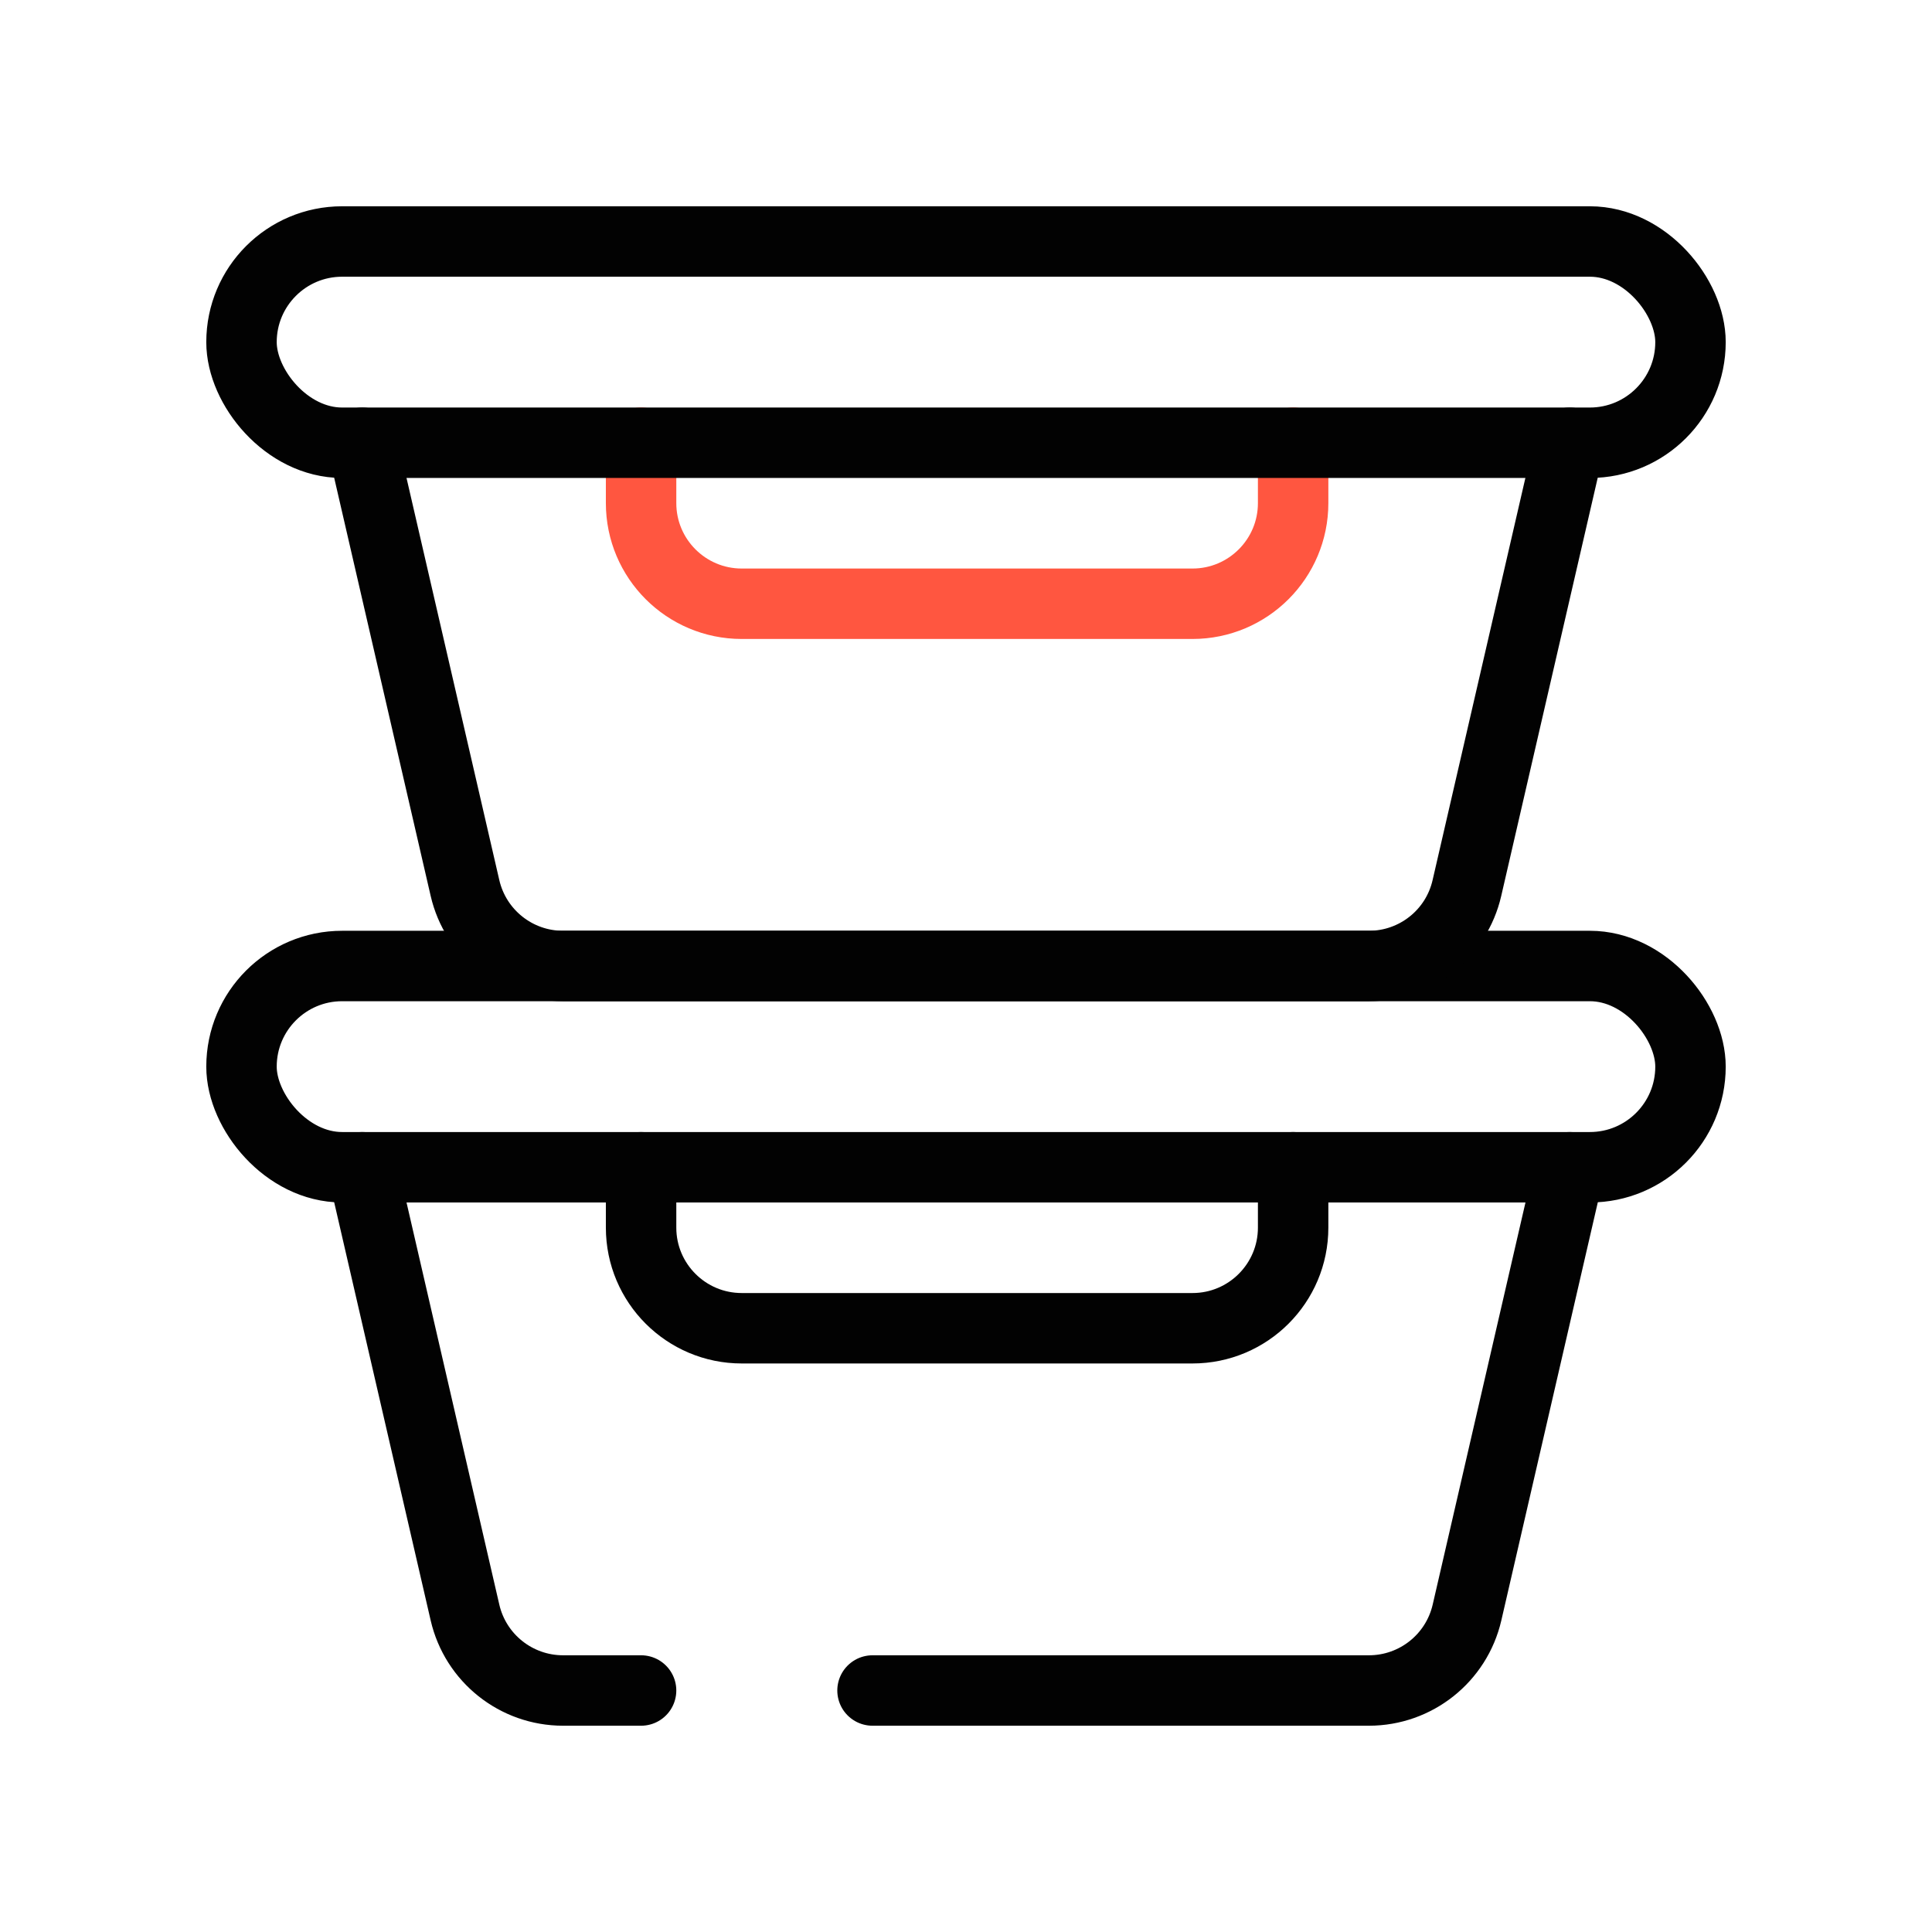
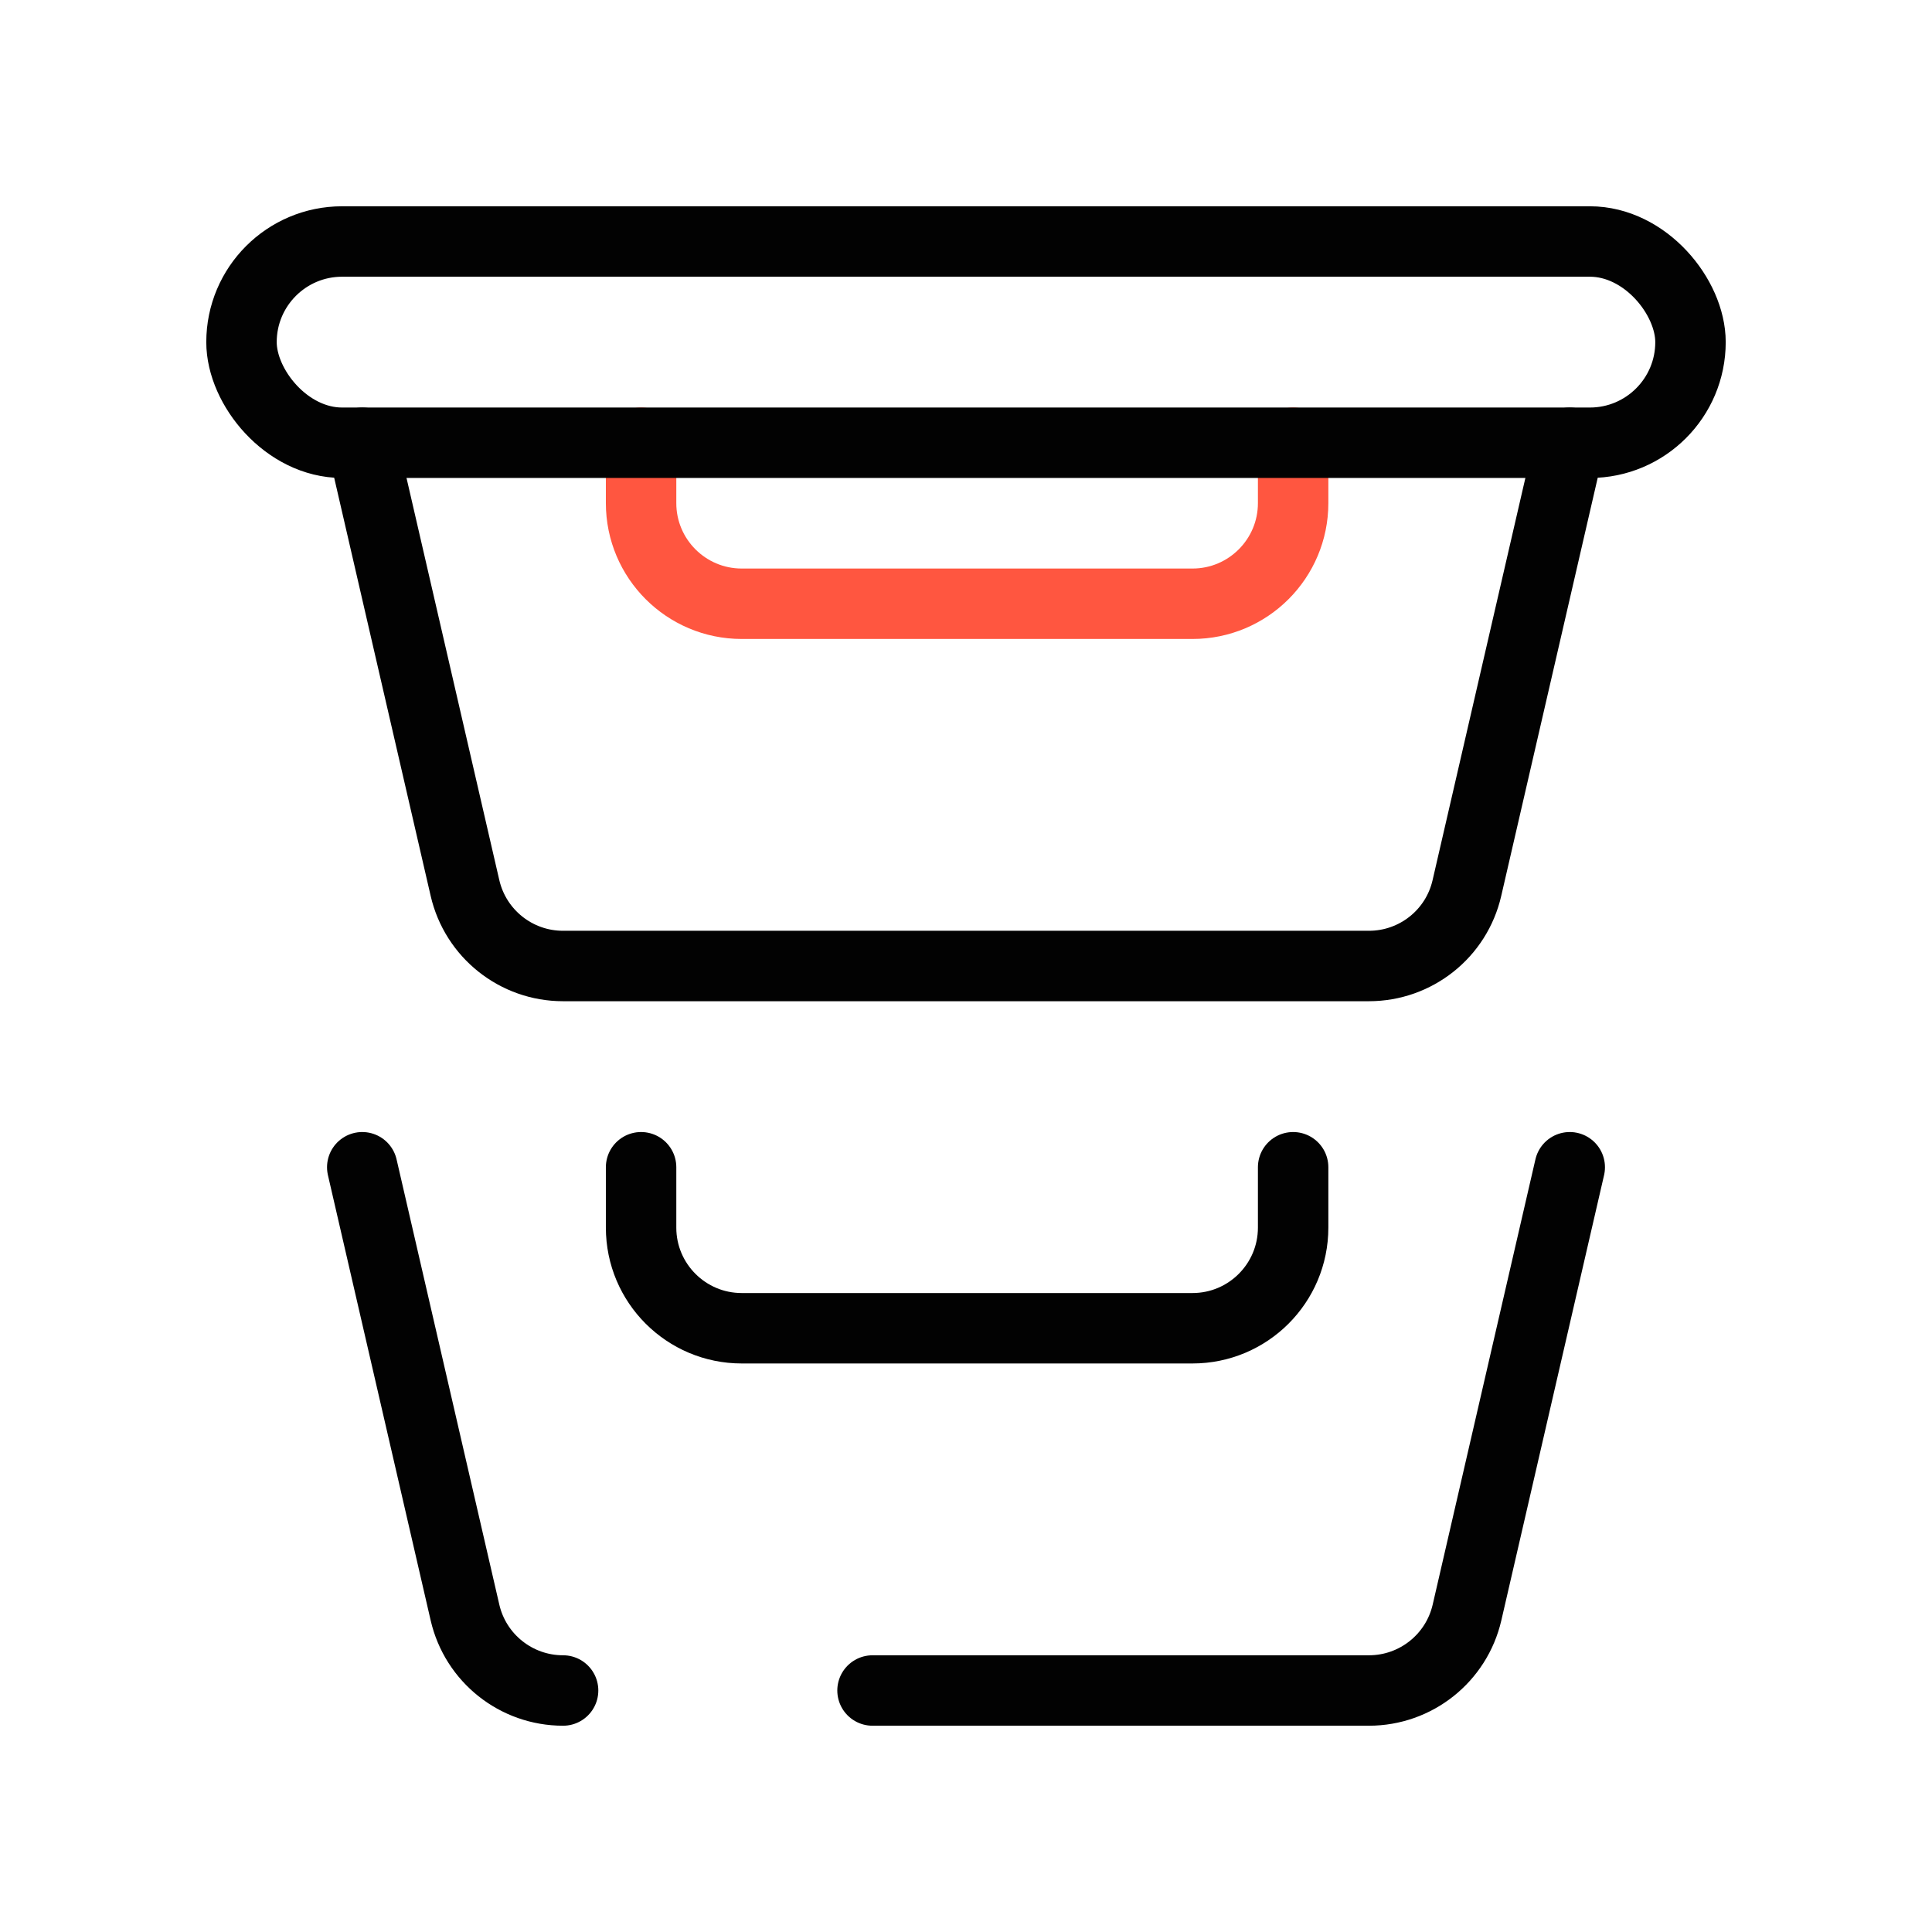
<svg xmlns="http://www.w3.org/2000/svg" viewBox="0 0 192 192">
  <g fill="none" stroke-linecap="round" stroke-linejoin="round" stroke-width="7">
    <path d="m128.51 44v6c0 5.52-4.48 10-10 10h-44.8c-5.52 0-10-4.48-10-10v-6" stroke="#ff5640" />
    <g stroke="#020202">
      <path d="m86.71 168h49.33c4.66 0 8.7-3.21 9.75-7.75l10.21-44.25" />
-       <path d="m36 116 10.21 44.25c1.05 4.54 5.09 7.75 9.75 7.75h7.75" />
-       <rect height="20" rx="10" width="144" x="24" y="96" />
+       <path d="m36 116 10.21 44.25c1.05 4.54 5.09 7.75 9.75 7.75" />
      <path d="m128.51 116v6c0 5.52-4.48 10-10 10h-44.8c-5.52 0-10-4.48-10-10v-6" />
      <path d="m36 44 10.21 44.25c1.05 4.54 5.09 7.75 9.74 7.75h80.09c4.66 0 8.7-3.21 9.74-7.75l10.21-44.25" />
      <rect height="20" rx="10" width="144" x="24" y="24" />
    </g>
  </g>
</svg>